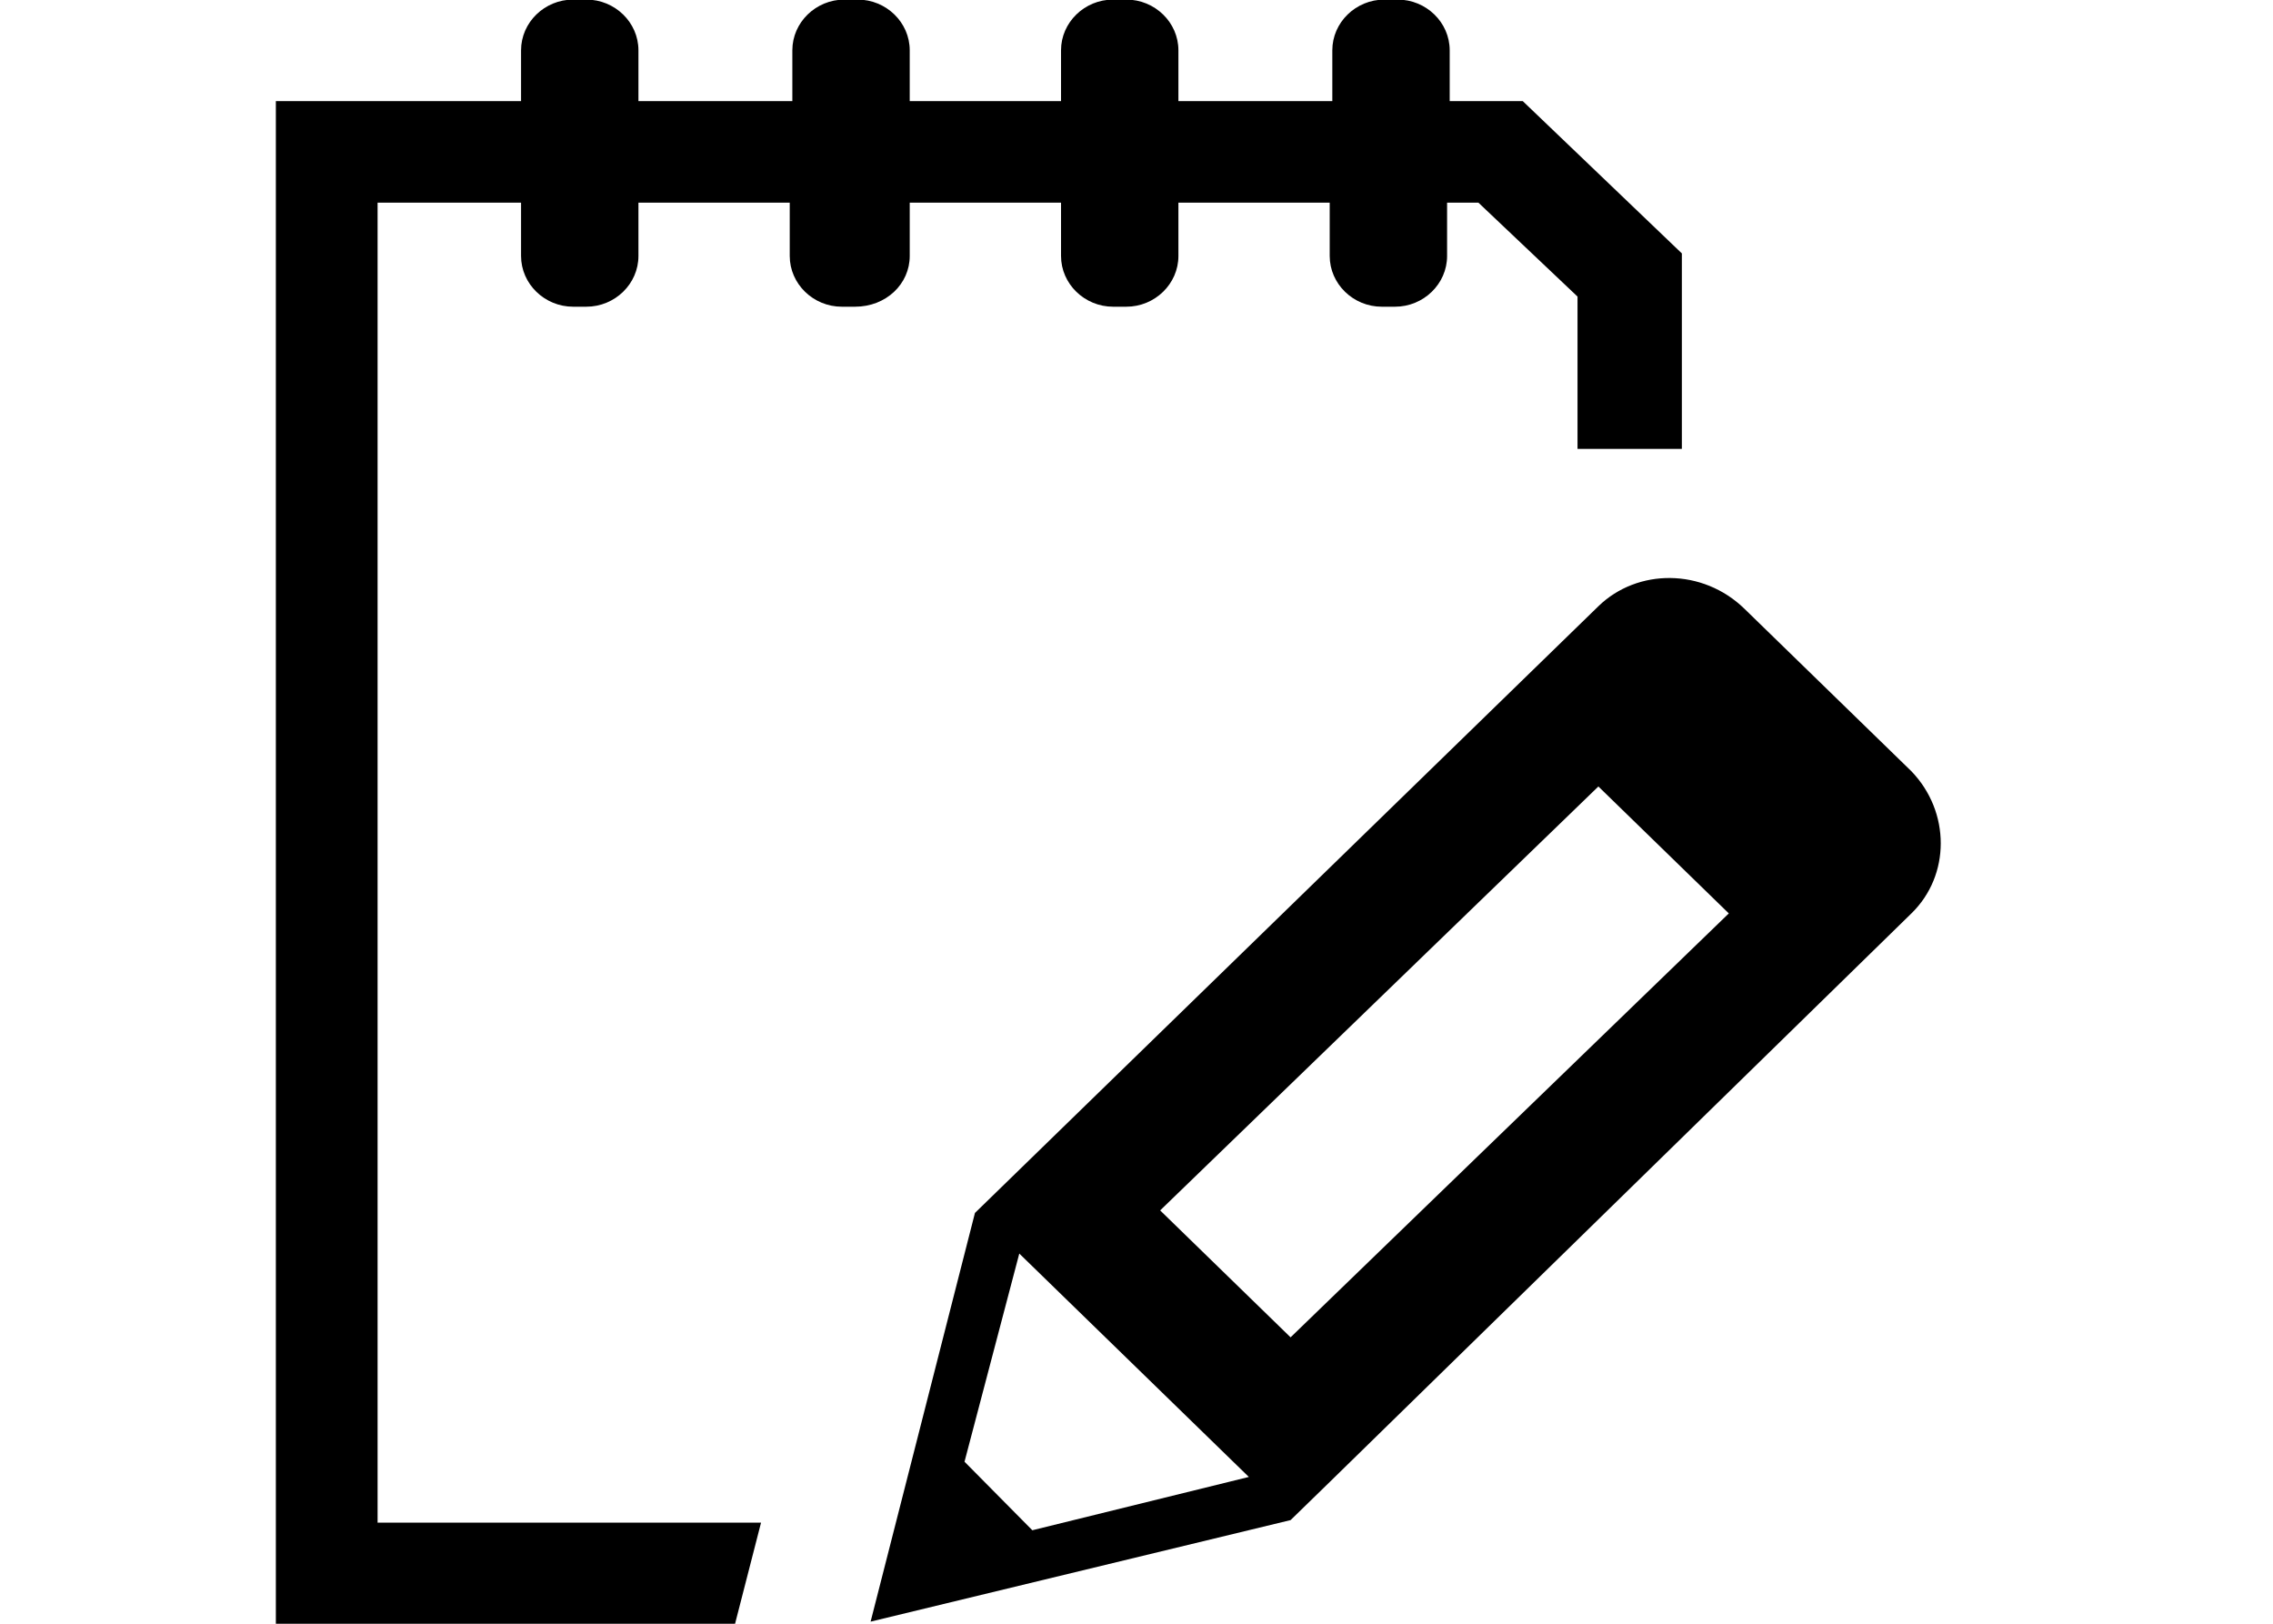
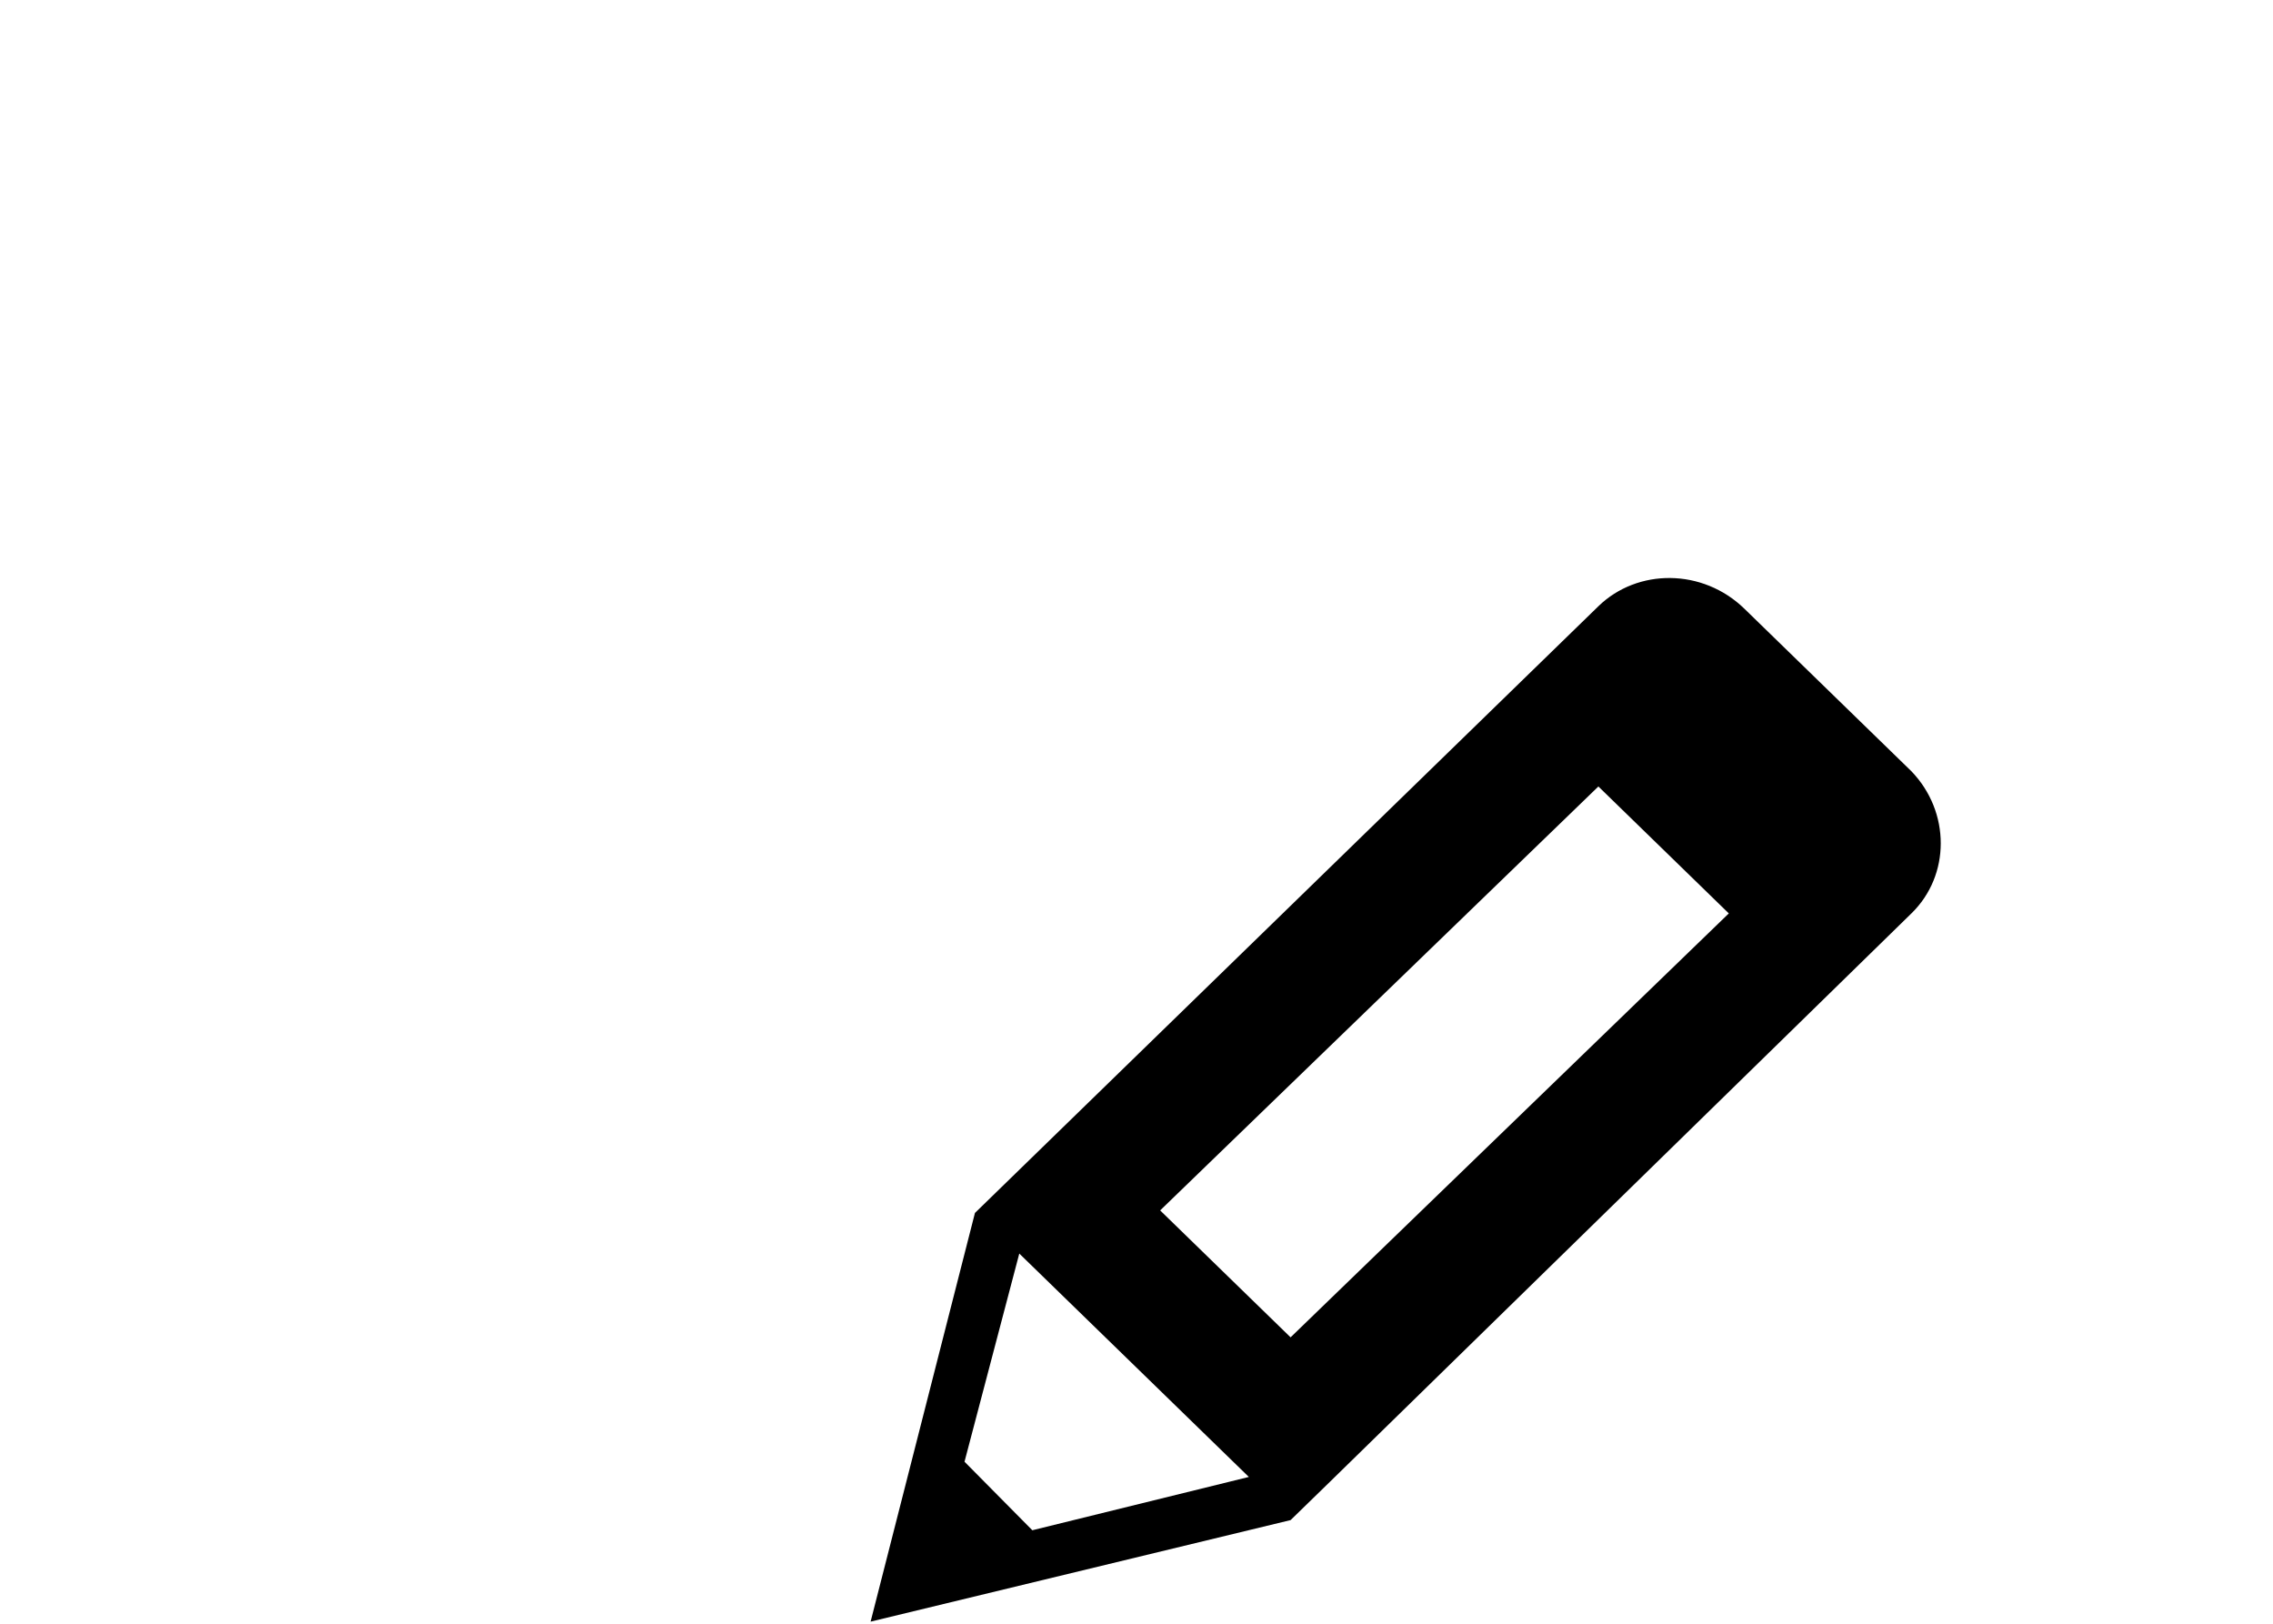
<svg xmlns="http://www.w3.org/2000/svg" xmlns:xlink="http://www.w3.org/1999/xlink" version="1.1" id="Calque_1" x="0px" y="0px" viewBox="0 0 42 30" style="enable-background:new 0 0 42 30;" xml:space="preserve">
  <symbol id="Bloc-notes" viewBox="-31.9 -32 63.9 64">
-     <path d="M-7.6,21.9V24h5.8v-2.1c0-1.1,0.9-2,2-2h0.5c1.1,0,2,0.9,2,2V24h5.8v-2.1c0-1.1,0.9-2,2-2h0.5c1.1,0,2,0.9,2,2V24h1.2   l3.8-3.7v-6h4v7.7L15.9,28h-2.8v2c0,1.1-0.9,2-2,2h-0.5c-1.1,0-2-0.9-2-2v-2H2.7v2c0,1.1-0.9,2-2,2H0.2c-1.1,0-2-0.9-2-2v-2h-5.8v2   c0,1.1-0.9,2-2,2h-0.5c-1.1,0-2-0.9-2-2v-2H-18v2c0,1.1-0.9,2-2,2h-0.5c-1.1,0-2-0.9-2-2v-2h-9.5v-60h17.7l1,4h-14.7v52h5.5v-2.1   c0-1.1,0.9-2,2-2h0.5c1.1,0,2,0.9,2,2V24h5.8v-2.1c0-1.1,0.9-2,2-2h0.5C-8.5,19.9-7.6,20.8-7.6,21.9z" />
    <path d="M30.8,1.6L24.4,8c-1.6,1.6-4.1,1.6-5.6,0.1c0,0,0,0,0,0l0,0L-4.6-15.3l-0.5-0.5l-4-16.1l16.1,4l1.5,1.5l0,0L30.8-4h0   c0,0,0,0,0,0C32.3-2.5,32.3,0,30.8,1.6z M-3.4-17.4l8.8-8.8l-8.3-2.1l-2.6,2.7L-3.4-17.4z M7-20.7l-5,5L18.8,1l5-5L7-20.7z" />
  </symbol>
  <use xlink:href="#Bloc-notes" width="63.9" height="64" x="-31.9" y="-32" transform="matrix(0.482 0 0 -0.469 20.473 15)" style="overflow:visible;" />
  <g>
</g>
  <g>
</g>
  <g>
</g>
  <g>
</g>
  <g>
</g>
  <g>
</g>
  <g>
</g>
  <g>
</g>
  <g>
</g>
  <g>
</g>
  <g>
</g>
  <g>
</g>
  <g>
</g>
  <g>
</g>
  <g>
</g>
  <g>
</g>
  <g>
</g>
  <g>
</g>
</svg>